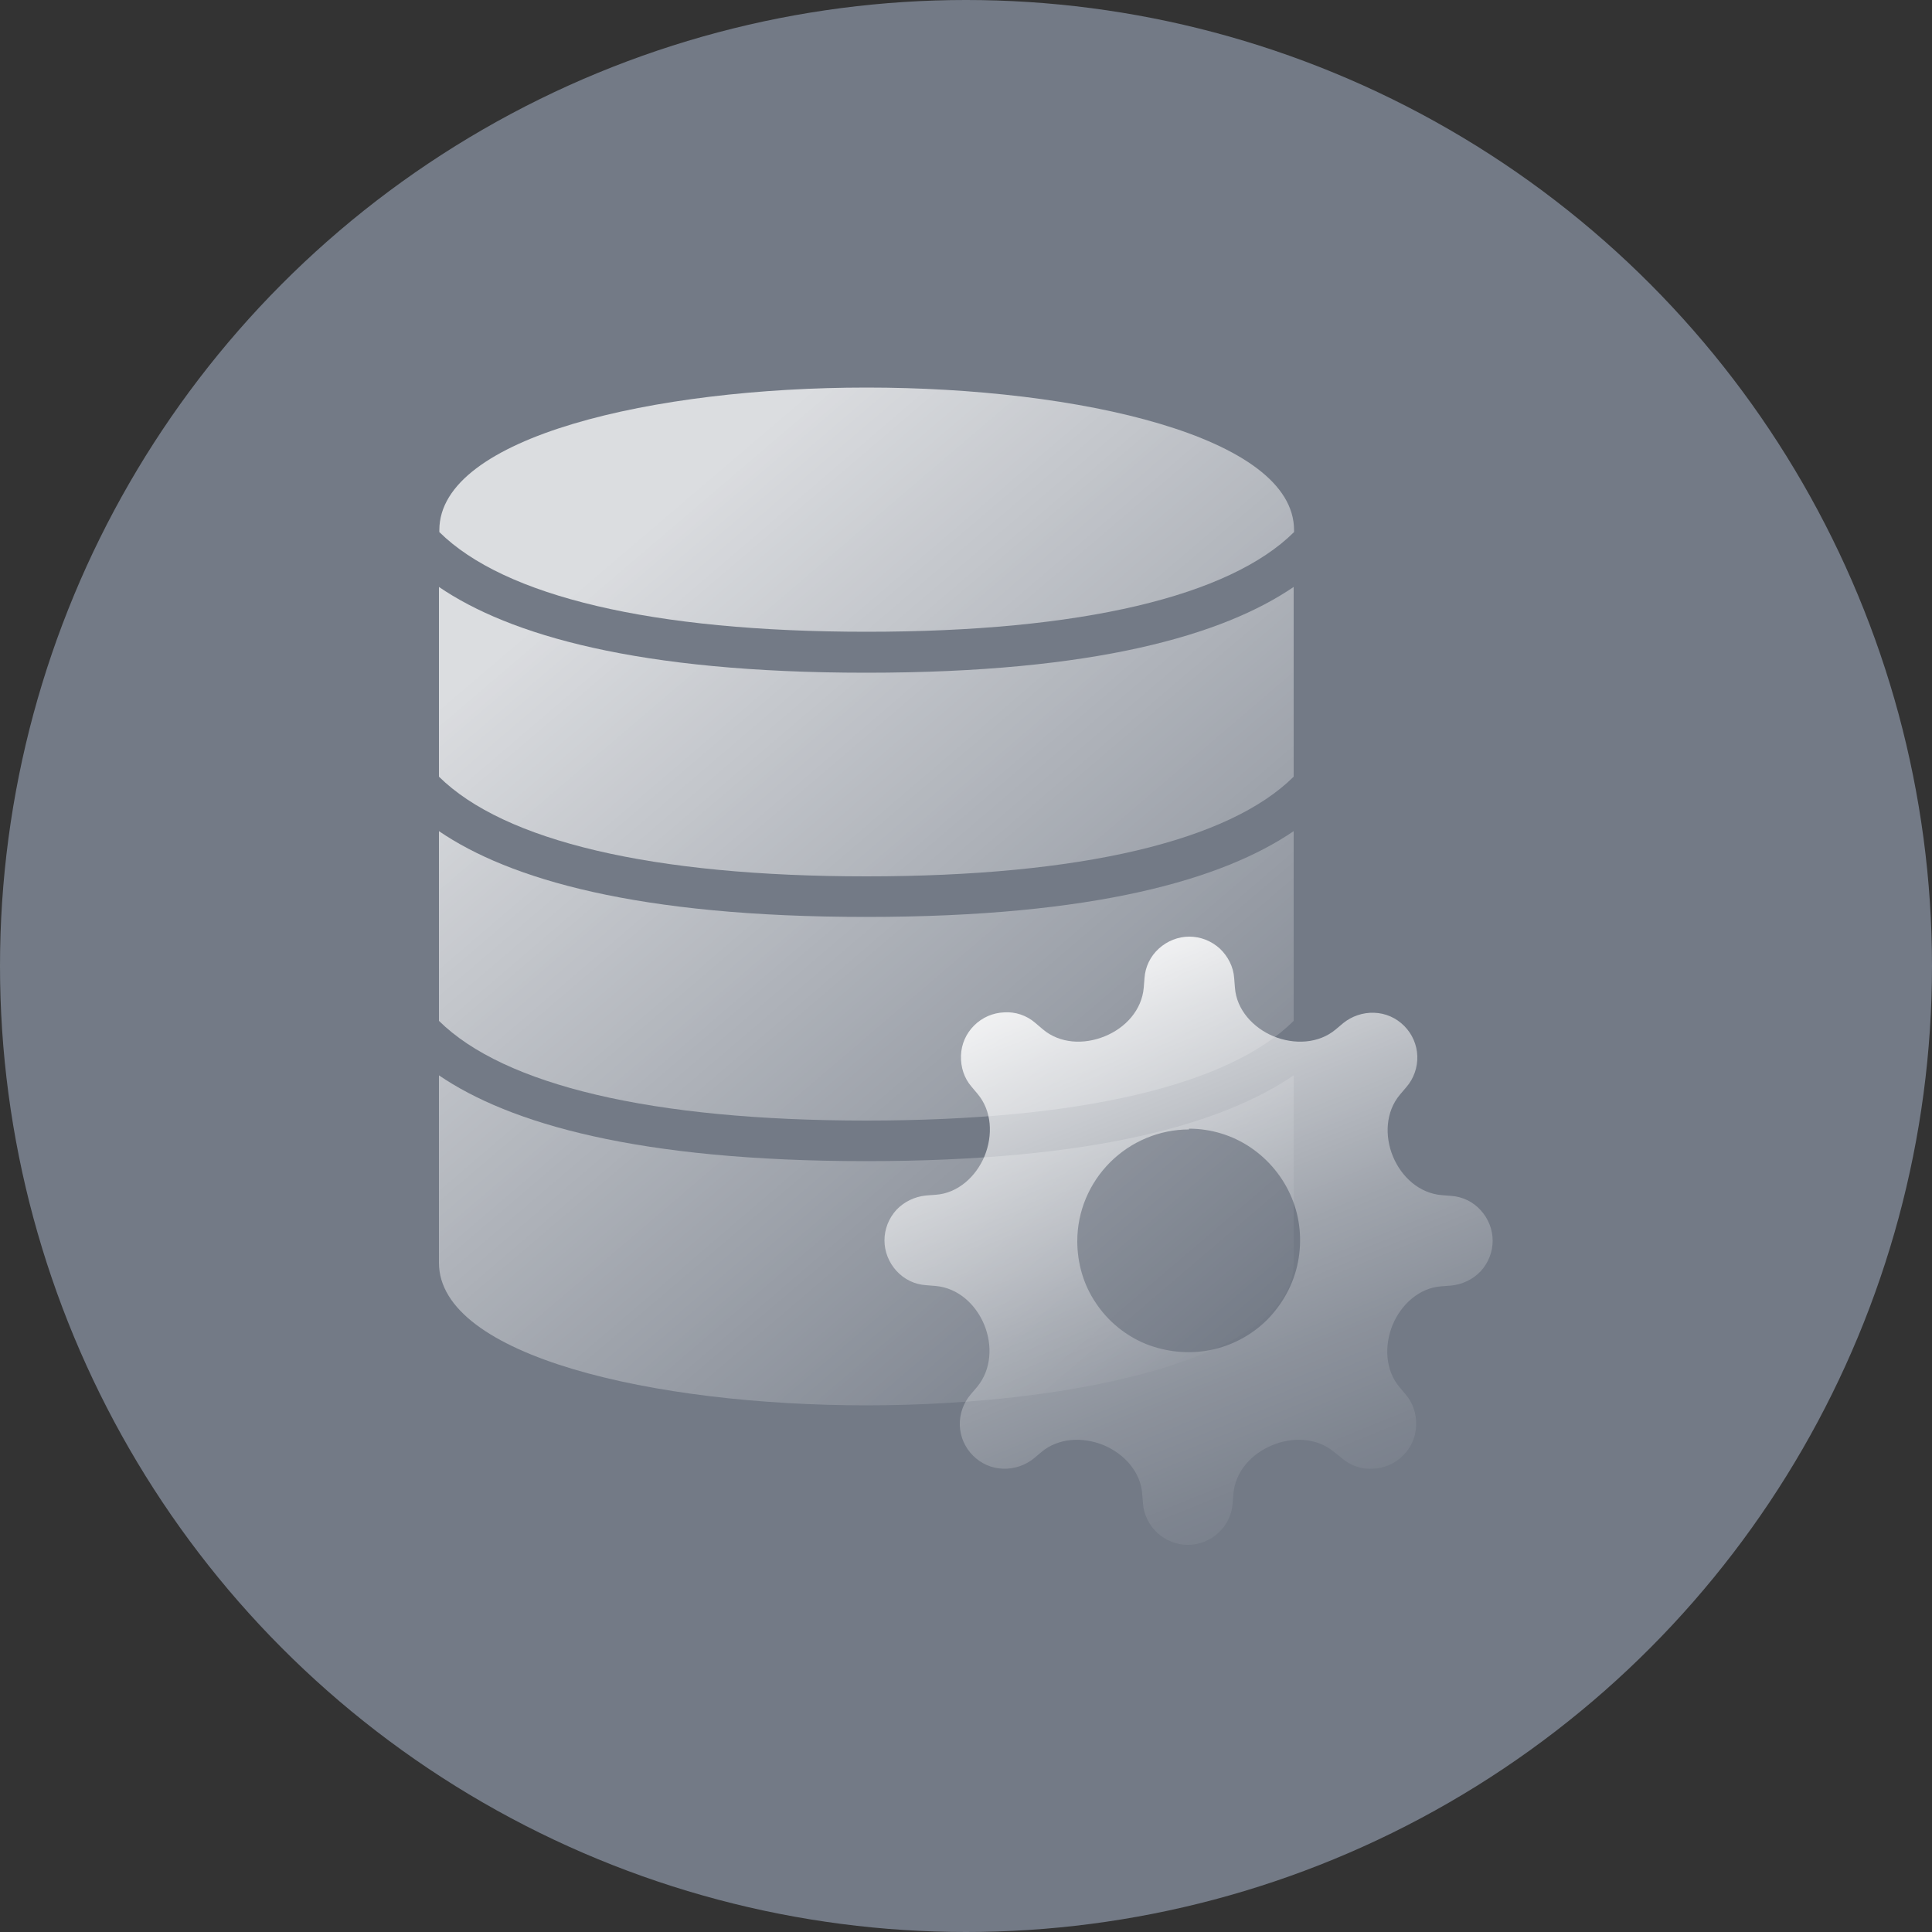
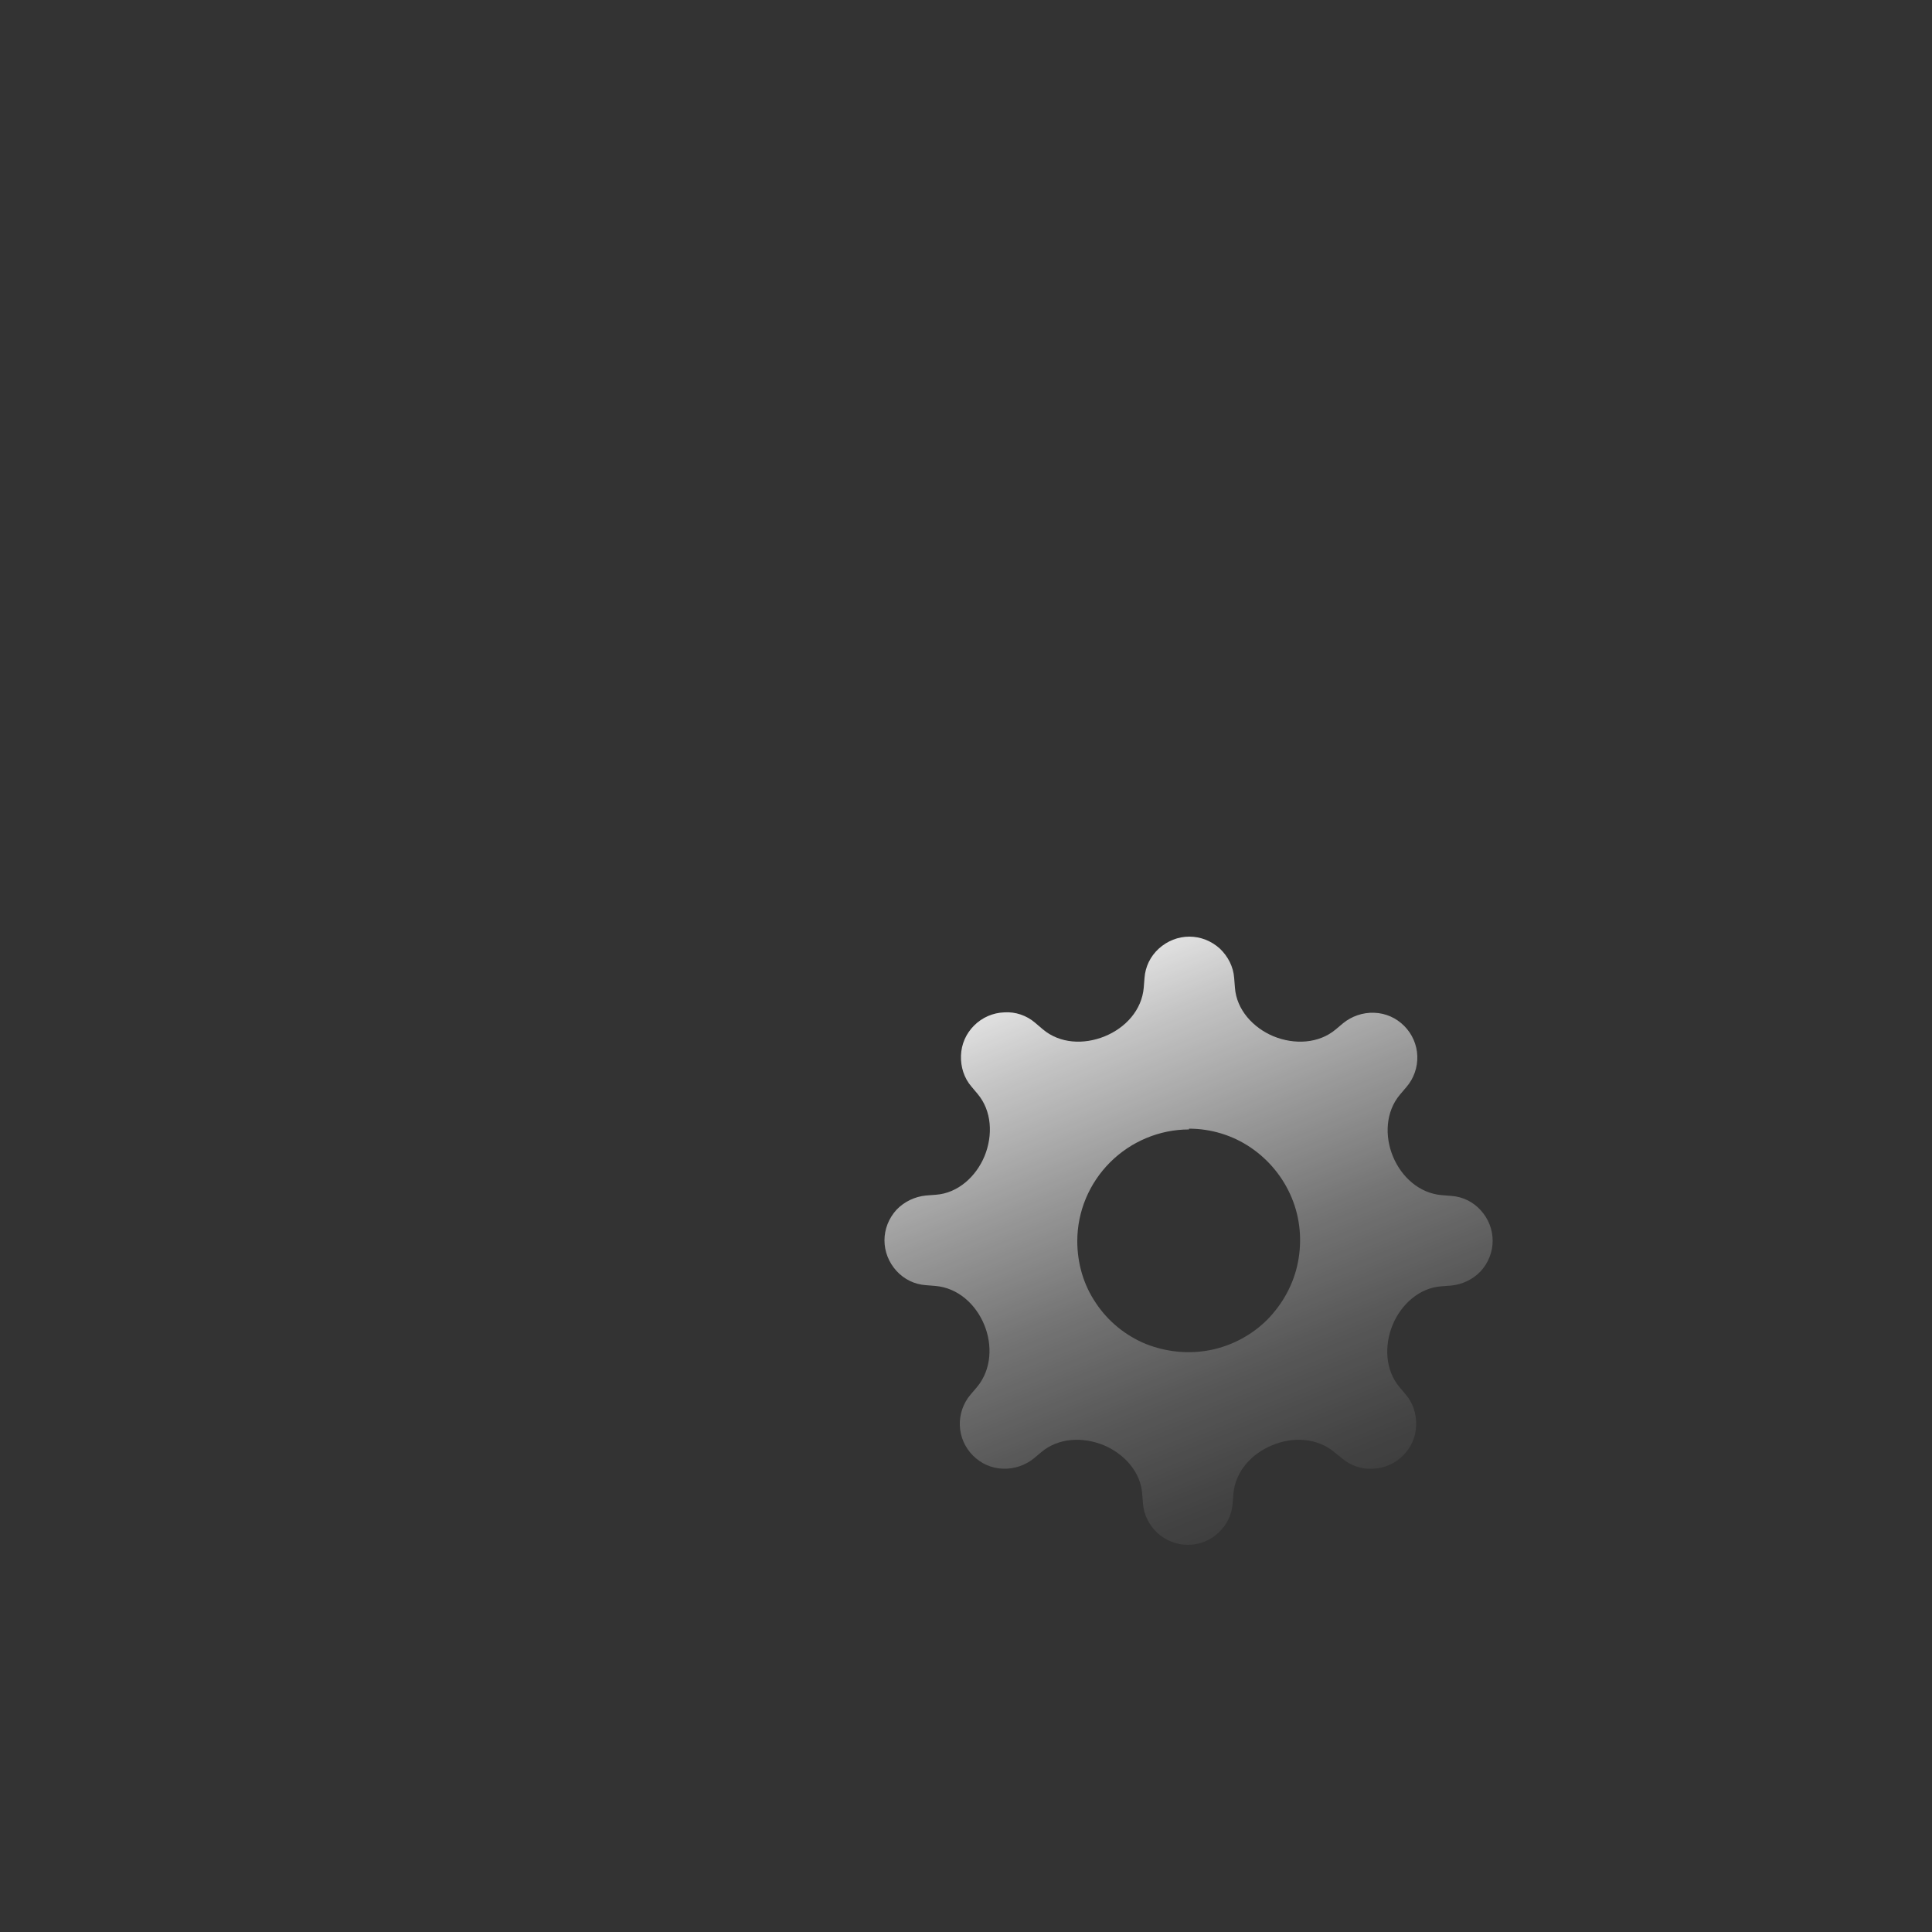
<svg xmlns="http://www.w3.org/2000/svg" xmlns:xlink="http://www.w3.org/1999/xlink" id="_图层_1" width="50" height="50" viewBox="0 0 50 50">
  <rect x="0" y="0" width="50" height="50" fill="#333333" stroke="none" />
  <defs>
    <style>.cls-1{opacity:.74;}.cls-2{fill:url(#_未命名的渐变_2-4);}.cls-3{fill:#737a86;}.cls-4{fill:url(#_未命名的渐变_32);}.cls-5{fill:url(#_未命名的渐变_2-3);}.cls-6{fill:url(#_未命名的渐变_2-2);}.cls-7{fill:url(#_未命名的渐变_2);}</style>
    <linearGradient id="_未命名的渐变_2" x1="14.98" y1="15.24" x2="32.17" y2="35.37" gradientUnits="userSpaceOnUse">
      <stop offset="0" stop-color="#fff" />
      <stop offset="1" stop-color="#fff" stop-opacity="0" />
    </linearGradient>
    <linearGradient id="_未命名的渐变_2-2" x1="11.72" y1="18.02" x2="28.91" y2="38.15" xlink:href="#_未命名的渐变_2" />
    <linearGradient id="_未命名的渐变_2-3" x1="20.18" y1="10.8" x2="37.36" y2="30.93" xlink:href="#_未命名的渐变_2" />
    <linearGradient id="_未命名的渐变_2-4" x1="18.1" y1="12.57" x2="35.29" y2="32.7" xlink:href="#_未命名的渐变_2" />
    <linearGradient id="_未命名的渐变_32" x1="27.3" y1="23.58" x2="34.85" y2="42.16" gradientUnits="userSpaceOnUse">
      <stop offset="0" stop-color="#fff" />
      <stop offset=".02" stop-color="#fff" stop-opacity=".96" />
      <stop offset=".18" stop-color="#fff" stop-opacity=".71" />
      <stop offset=".34" stop-color="#fff" stop-opacity=".5" />
      <stop offset=".49" stop-color="#fff" stop-opacity=".32" />
      <stop offset=".64" stop-color="#fff" stop-opacity=".18" />
      <stop offset=".78" stop-color="#fff" stop-opacity=".08" />
      <stop offset=".9" stop-color="#fff" stop-opacity=".02" />
      <stop offset="1" stop-color="#fff" stop-opacity="0" />
    </linearGradient>
  </defs>
-   <circle class="cls-3" cx="25" cy="25" r="25" />
  <g>
    <g class="cls-1">
      <g>
-         <path class="cls-7" d="M11.36,21.51v4.91c1.68,1.66,5.5,2.58,11.06,2.58s9.39-.92,11.06-2.58v-4.91c-1.82,1.24-5.13,2.22-11.06,2.22s-9.24-.98-11.06-2.22Z" />
-         <path class="cls-6" d="M11.36,27.83v4.85c0,2.42,5.57,3.69,11.06,3.69s11.06-1.27,11.06-3.69v-4.85c-1.82,1.24-5.13,2.22-11.06,2.22s-9.24-.98-11.06-2.22Z" />
-         <path class="cls-5" d="M22.43,10.03c-5.5,0-11.06,1.27-11.06,3.69v.05c1.68,1.66,5.5,2.58,11.06,2.58s9.39-.92,11.06-2.58v-.05c0-2.42-5.57-3.69-11.06-3.69Z" />
-         <path class="cls-2" d="M11.36,15.19v4.91c1.68,1.66,5.5,2.58,11.06,2.58s9.39-.92,11.06-2.58v-4.91c-1.82,1.24-5.13,2.22-11.06,2.22s-9.24-.98-11.06-2.22Z" />
-       </g>
+         </g>
    </g>
    <path class="cls-4" d="M23.96,33.26l.25,.02c.58,.05,1.04,.47,1.26,1,.22,.53,.19,1.16-.18,1.61l-.17,.2c-.19,.22-.29,.51-.28,.8,.01,.29,.13,.57,.34,.78,.21,.21,.48,.33,.78,.34,.29,.01,.58-.09,.8-.27l.19-.16c.44-.37,1.07-.4,1.61-.18,.53,.22,.96,.69,1,1.26l.02,.25c.02,.29,.16,.56,.37,.76,.22,.2,.5,.31,.79,.31s.58-.11,.79-.31c.22-.2,.35-.47,.37-.76l.02-.25c.05-.58,.47-1.04,1.01-1.26,.53-.22,1.16-.19,1.6,.18l.2,.16c.22,.19,.51,.29,.8,.27,.29-.01,.57-.13,.78-.34,.21-.21,.33-.48,.34-.78,.01-.29-.08-.58-.27-.8l-.16-.19c-.37-.44-.4-1.07-.18-1.61,.22-.53,.69-.96,1.26-1l.26-.02c.29-.03,.56-.16,.76-.37,.2-.22,.31-.5,.31-.79,0-.29-.11-.57-.31-.79-.2-.22-.47-.35-.76-.37l-.25-.02c-.58-.05-1.04-.47-1.26-1-.22-.53-.19-1.16,.18-1.6l.17-.2c.19-.22,.29-.51,.28-.8-.01-.29-.13-.57-.34-.78-.21-.21-.48-.33-.78-.34-.29-.01-.58,.09-.8,.27l-.19,.16c-.44,.37-1.07,.4-1.61,.18-.53-.22-.96-.69-1-1.26l-.02-.25c-.02-.29-.16-.56-.37-.76-.22-.2-.5-.31-.79-.31-.29,0-.57,.11-.79,.31-.22,.2-.35,.47-.37,.76l-.02,.25c-.05,.58-.47,1.04-1.01,1.26-.54,.22-1.16,.19-1.6-.18l-.2-.17c-.22-.19-.51-.29-.8-.27-.29,.01-.57,.13-.78,.34-.21,.21-.33,.48-.34,.78-.01,.29,.08,.58,.27,.8l.16,.19c.37,.44,.4,1.07,.18,1.61-.22,.53-.69,.96-1.26,1l-.26,.02c-.29,.03-.56,.16-.76,.37-.2,.22-.31,.5-.31,.79,0,.29,.11,.57,.31,.79,.2,.22,.47,.35,.76,.37Zm6.81-4.05c.57,0,1.13,.17,1.6,.49,.47,.32,.84,.77,1.06,1.3,.22,.53,.27,1.11,.16,1.67-.11,.56-.39,1.07-.79,1.48-.4,.4-.92,.68-1.48,.79-.56,.11-1.14,.05-1.67-.16-.53-.22-.98-.59-1.29-1.06-.32-.47-.48-1.03-.48-1.6,0-.77,.31-1.5,.85-2.04,.54-.54,1.28-.85,2.04-.85Z" />
  </g>
</svg>